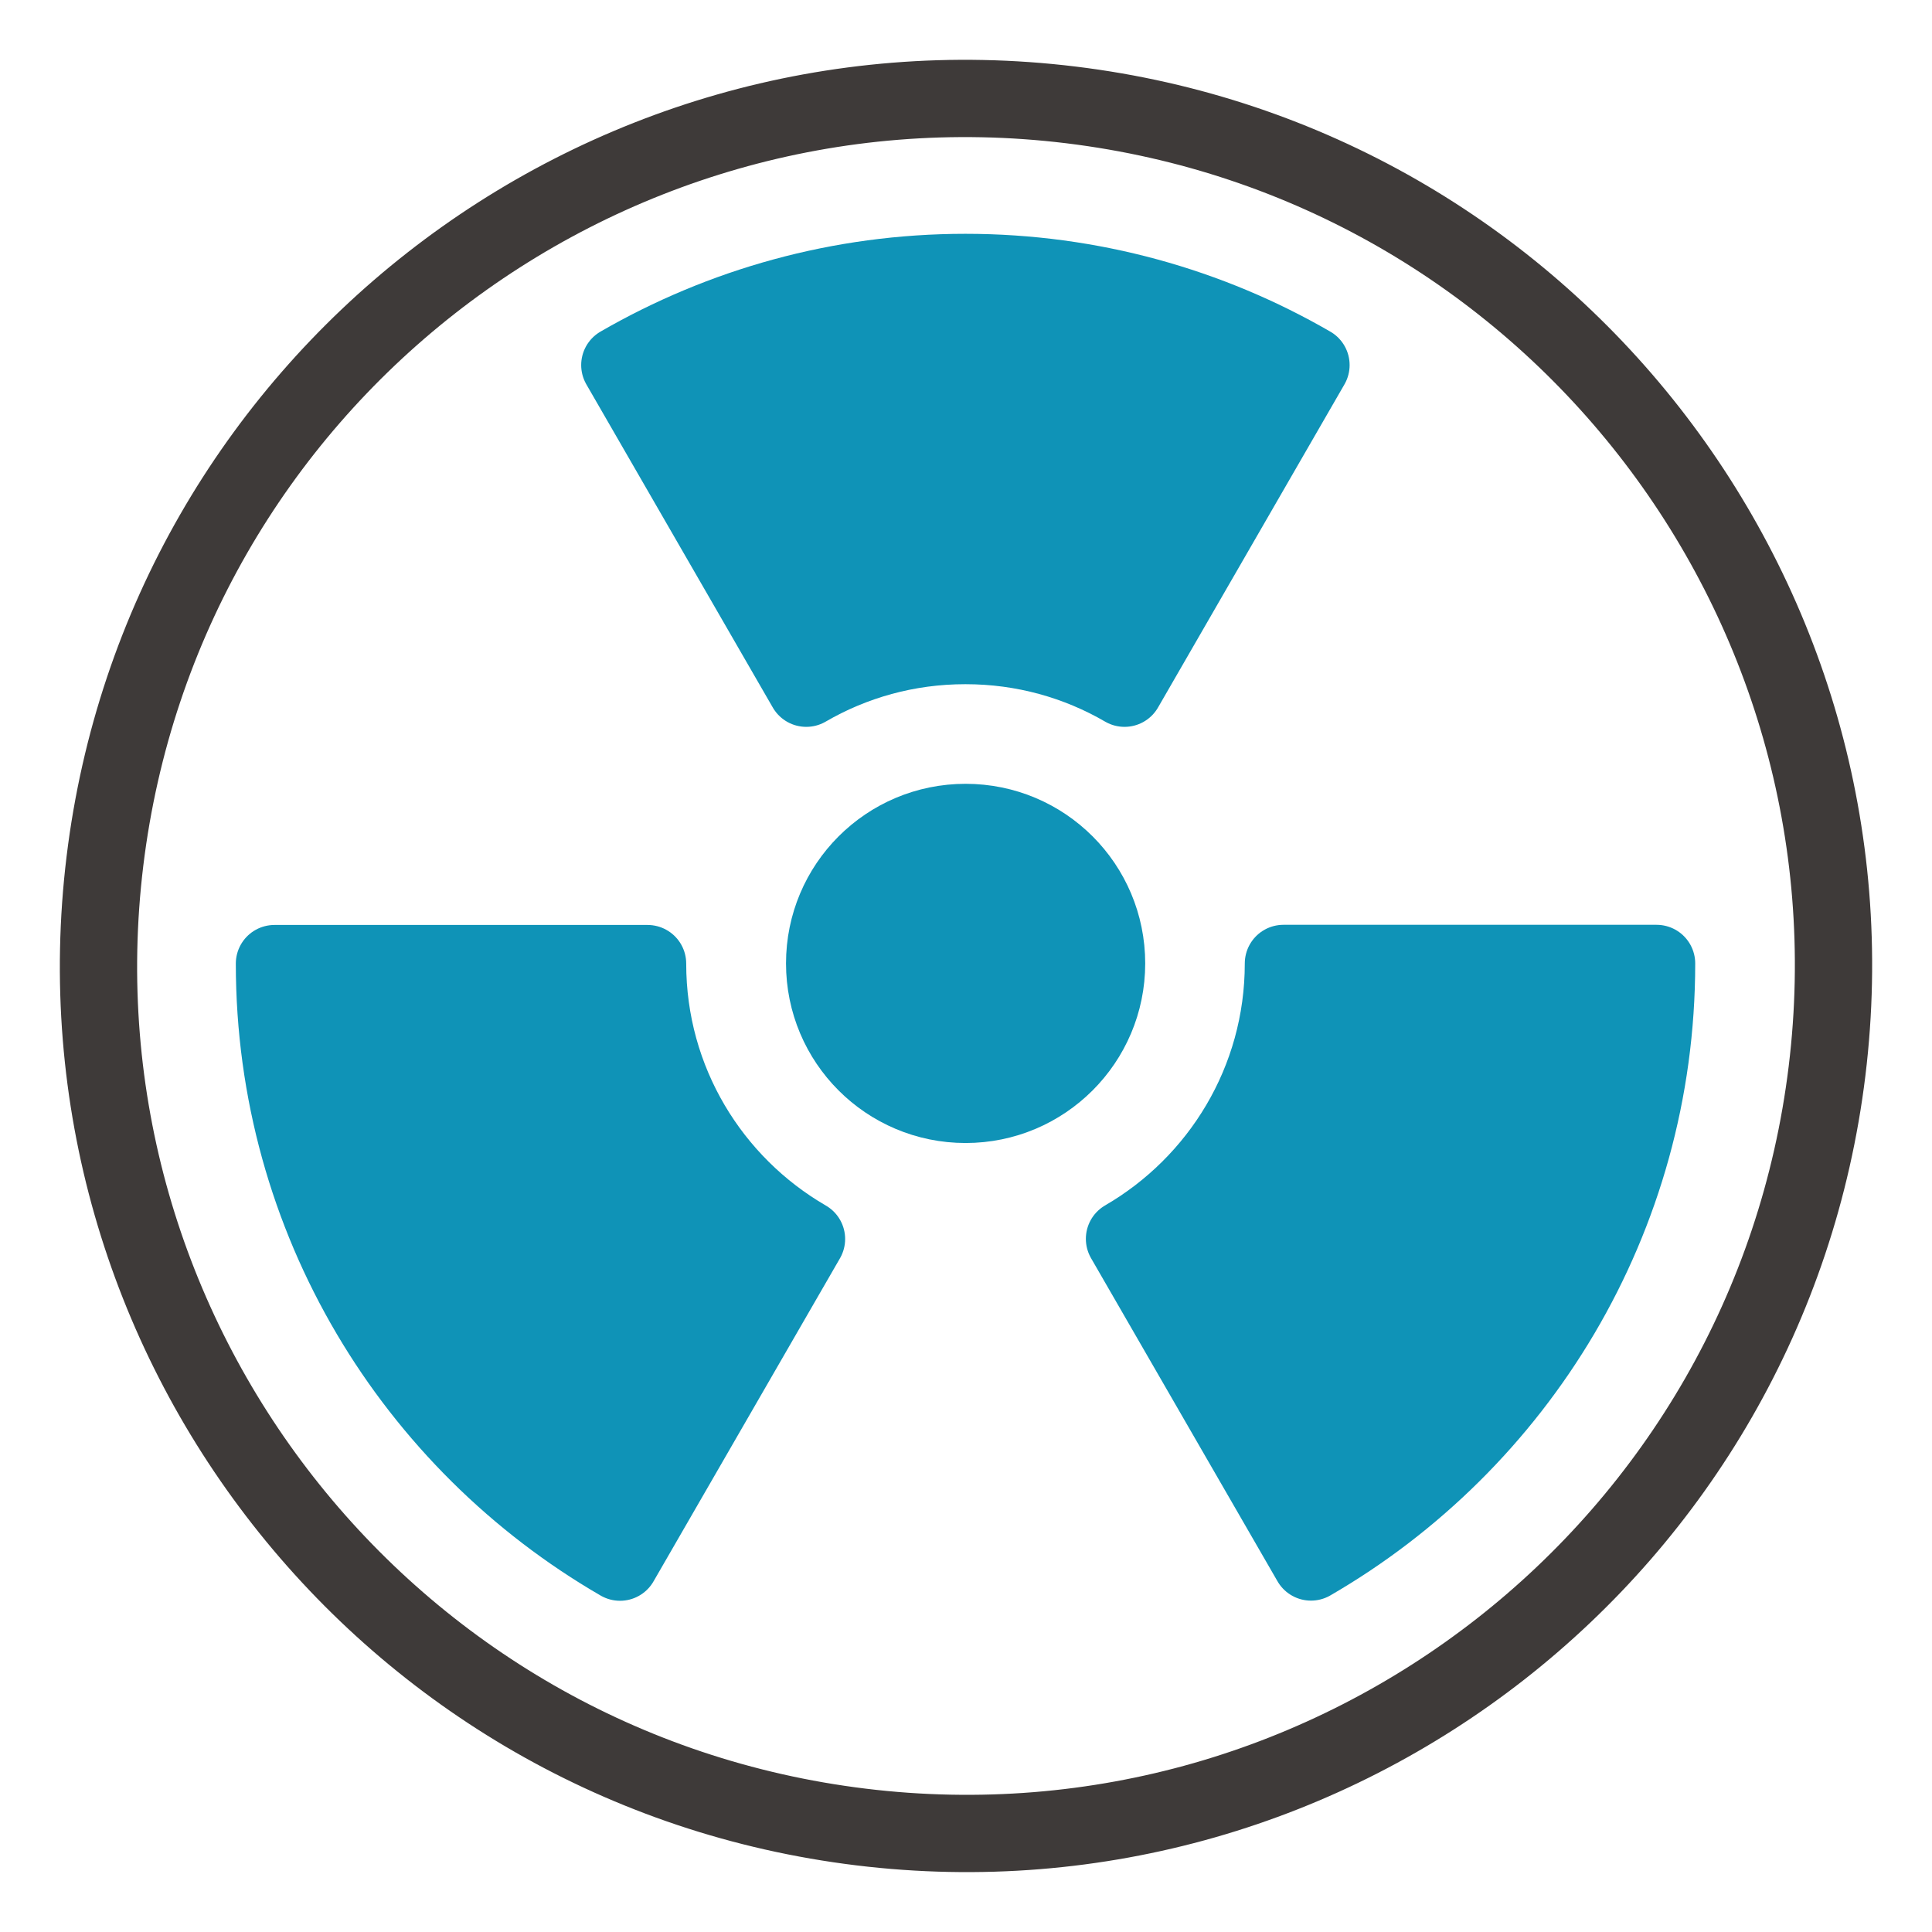
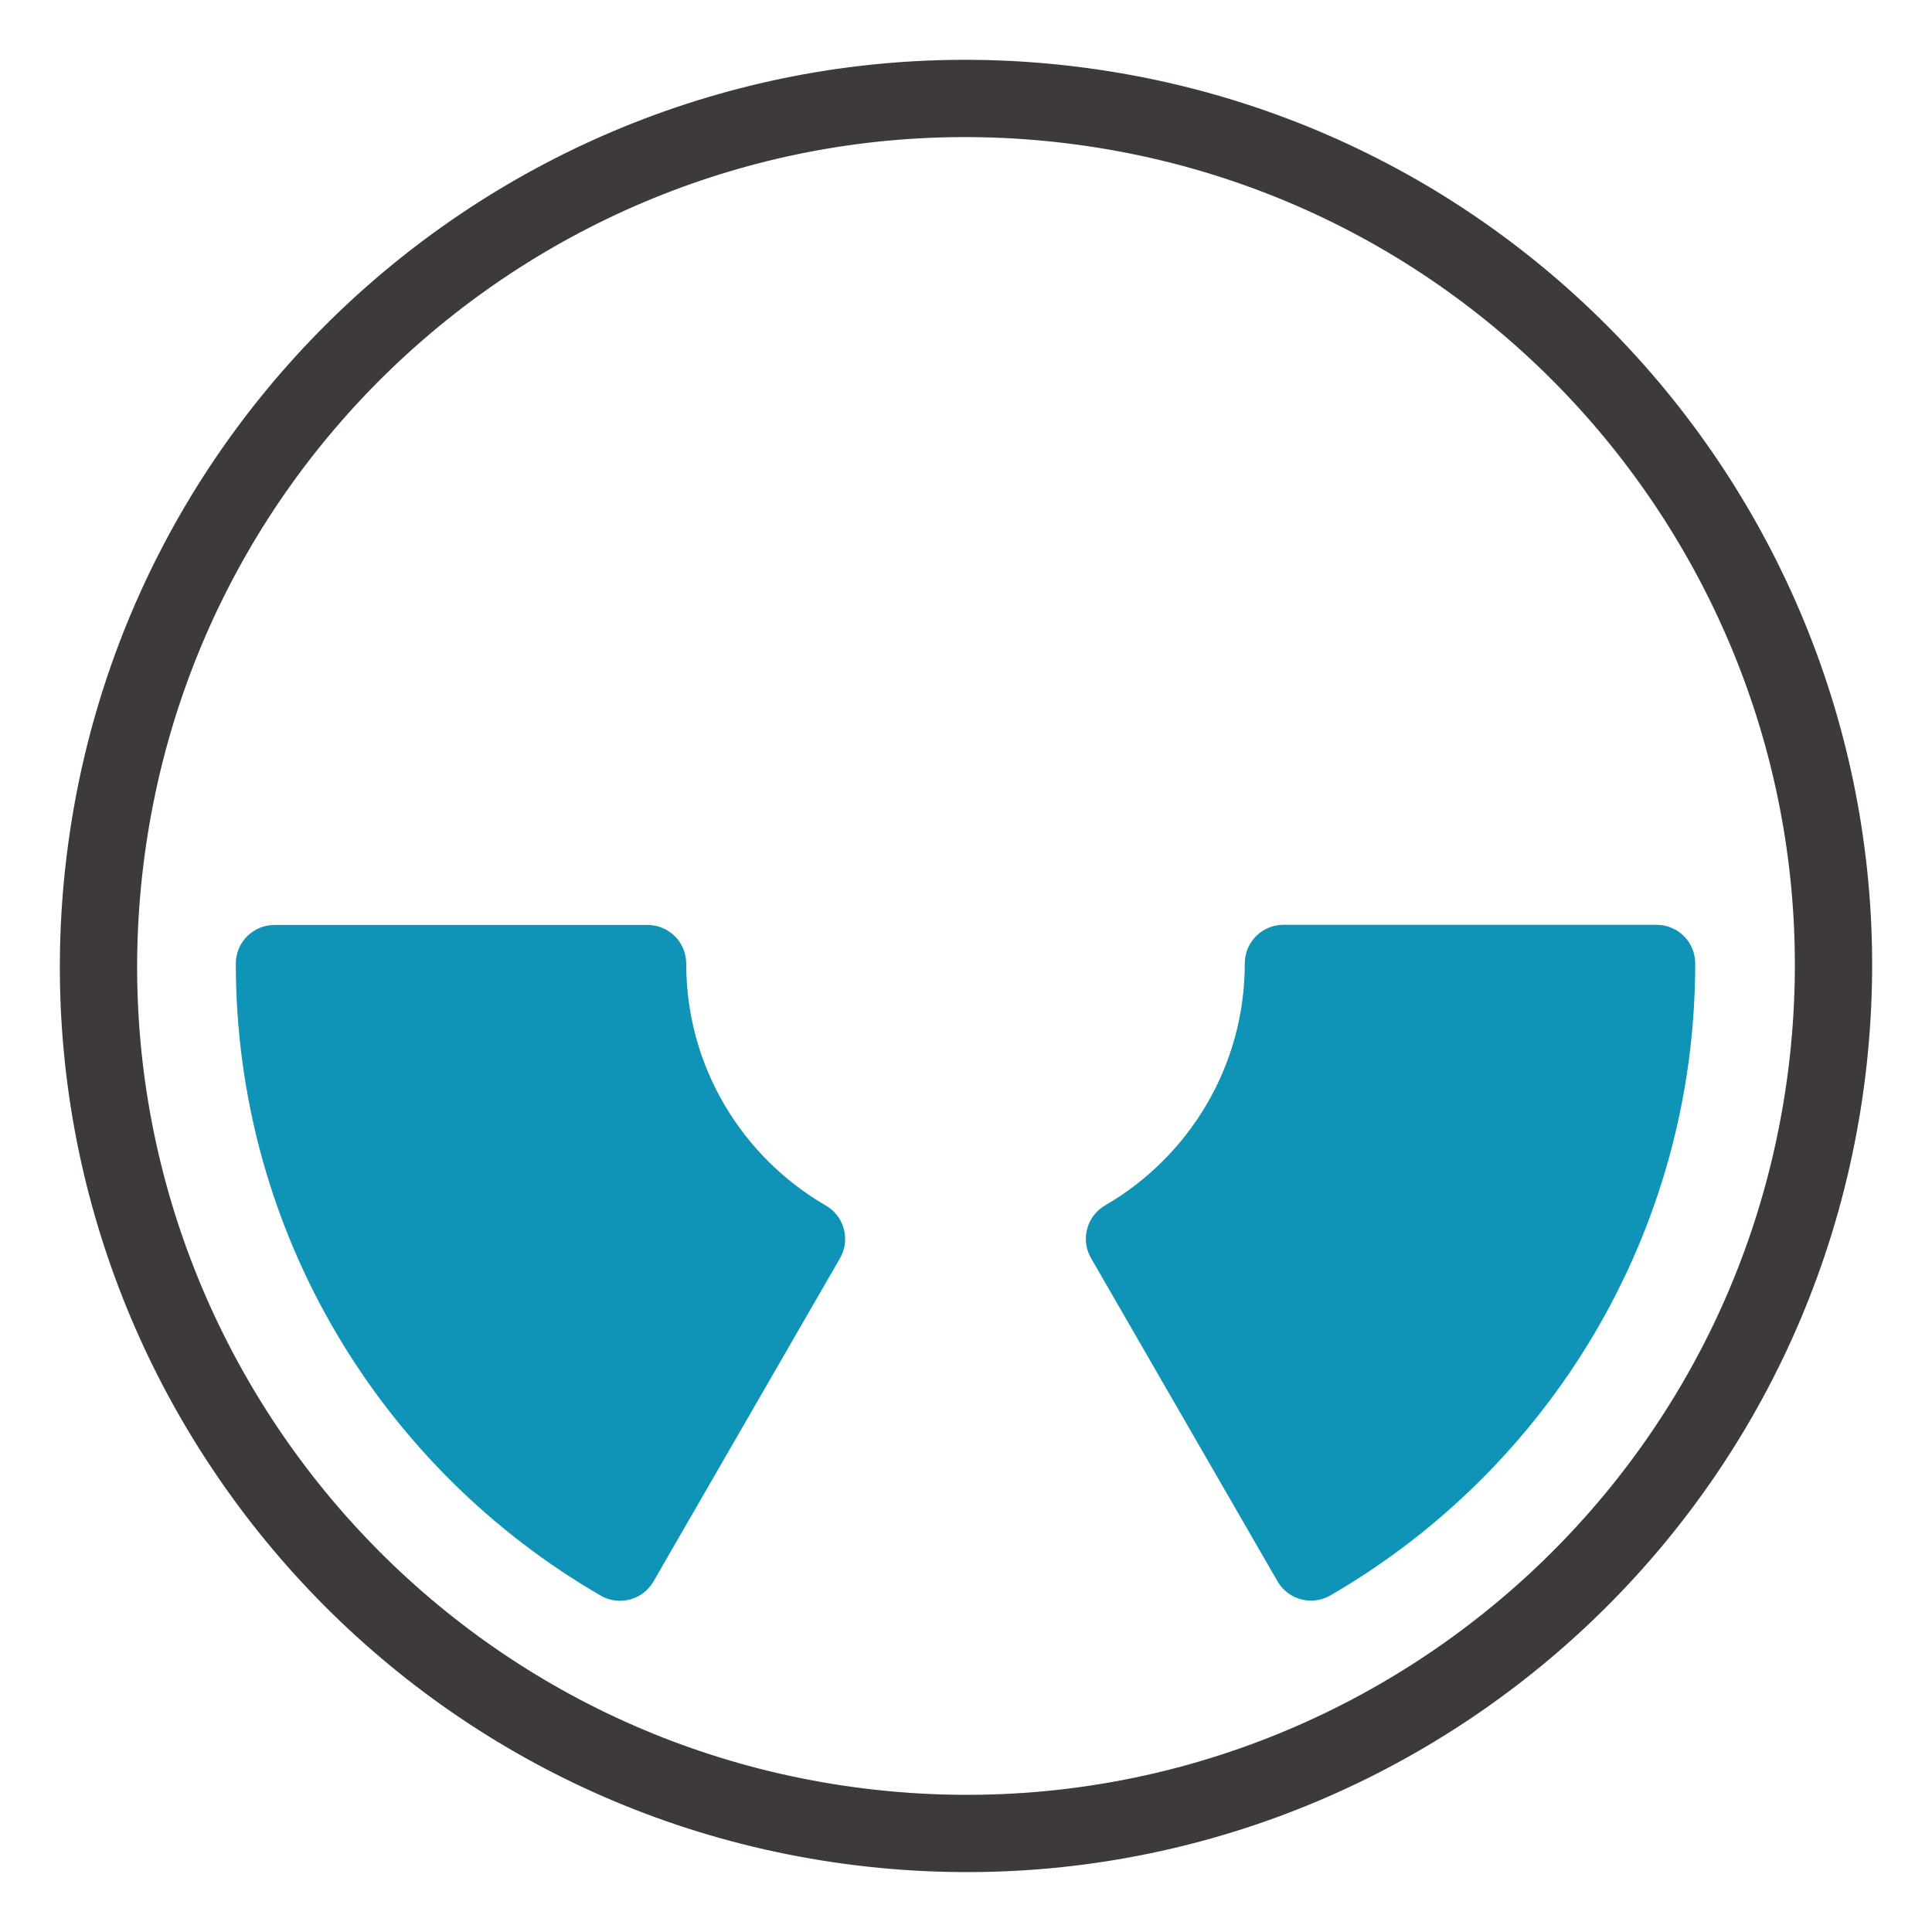
<svg xmlns="http://www.w3.org/2000/svg" width="50" height="50" viewBox="0 0 50 50" fill="none">
  <path d="M29.102 32.061L33.928 40.424C39.271 37.33 42.872 31.554 42.872 24.934H33.215C33.215 27.98 31.558 30.636 29.102 32.061Z" fill="#0F93B7" stroke="#0F93B7" stroke-width="2" stroke-linecap="round" stroke-linejoin="round" />
-   <path d="M24.99 16.707C26.489 16.707 27.894 17.108 29.103 17.811L33.928 9.448C31.299 7.927 28.242 7.051 24.985 7.051C21.727 7.051 18.675 7.927 16.041 9.448L20.866 17.811C22.076 17.108 23.48 16.707 24.979 16.707H24.99Z" fill="#0F93B7" stroke="#0F93B7" stroke-width="2" stroke-linecap="round" stroke-linejoin="round" />
  <path d="M16.759 24.938H7.103C7.103 31.558 10.703 37.334 16.046 40.428L20.872 32.065C18.411 30.639 16.759 27.984 16.759 24.938Z" fill="#0F93B7" stroke="#0F93B7" stroke-width="2" stroke-linecap="round" stroke-linejoin="round" />
-   <path d="M24.99 28.581C27.002 28.581 28.638 26.95 28.638 24.933C28.638 22.916 27.007 21.285 24.99 21.285C22.973 21.285 21.342 22.916 21.342 24.933C21.342 26.95 22.973 28.581 24.99 28.581Z" fill="#0F93B7" stroke="#0F93B7" stroke-width="2" stroke-linecap="round" stroke-linejoin="round" />
  <path d="M47.284 27.715C48.784 15.409 40.023 4.216 27.716 2.715C15.409 1.215 4.217 9.976 2.716 22.283C1.216 34.59 9.977 45.783 22.284 47.283C34.591 48.783 45.783 40.022 47.284 27.715Z" stroke="#3E3A39" stroke-width="2" stroke-linecap="round" stroke-linejoin="round" />
</svg>